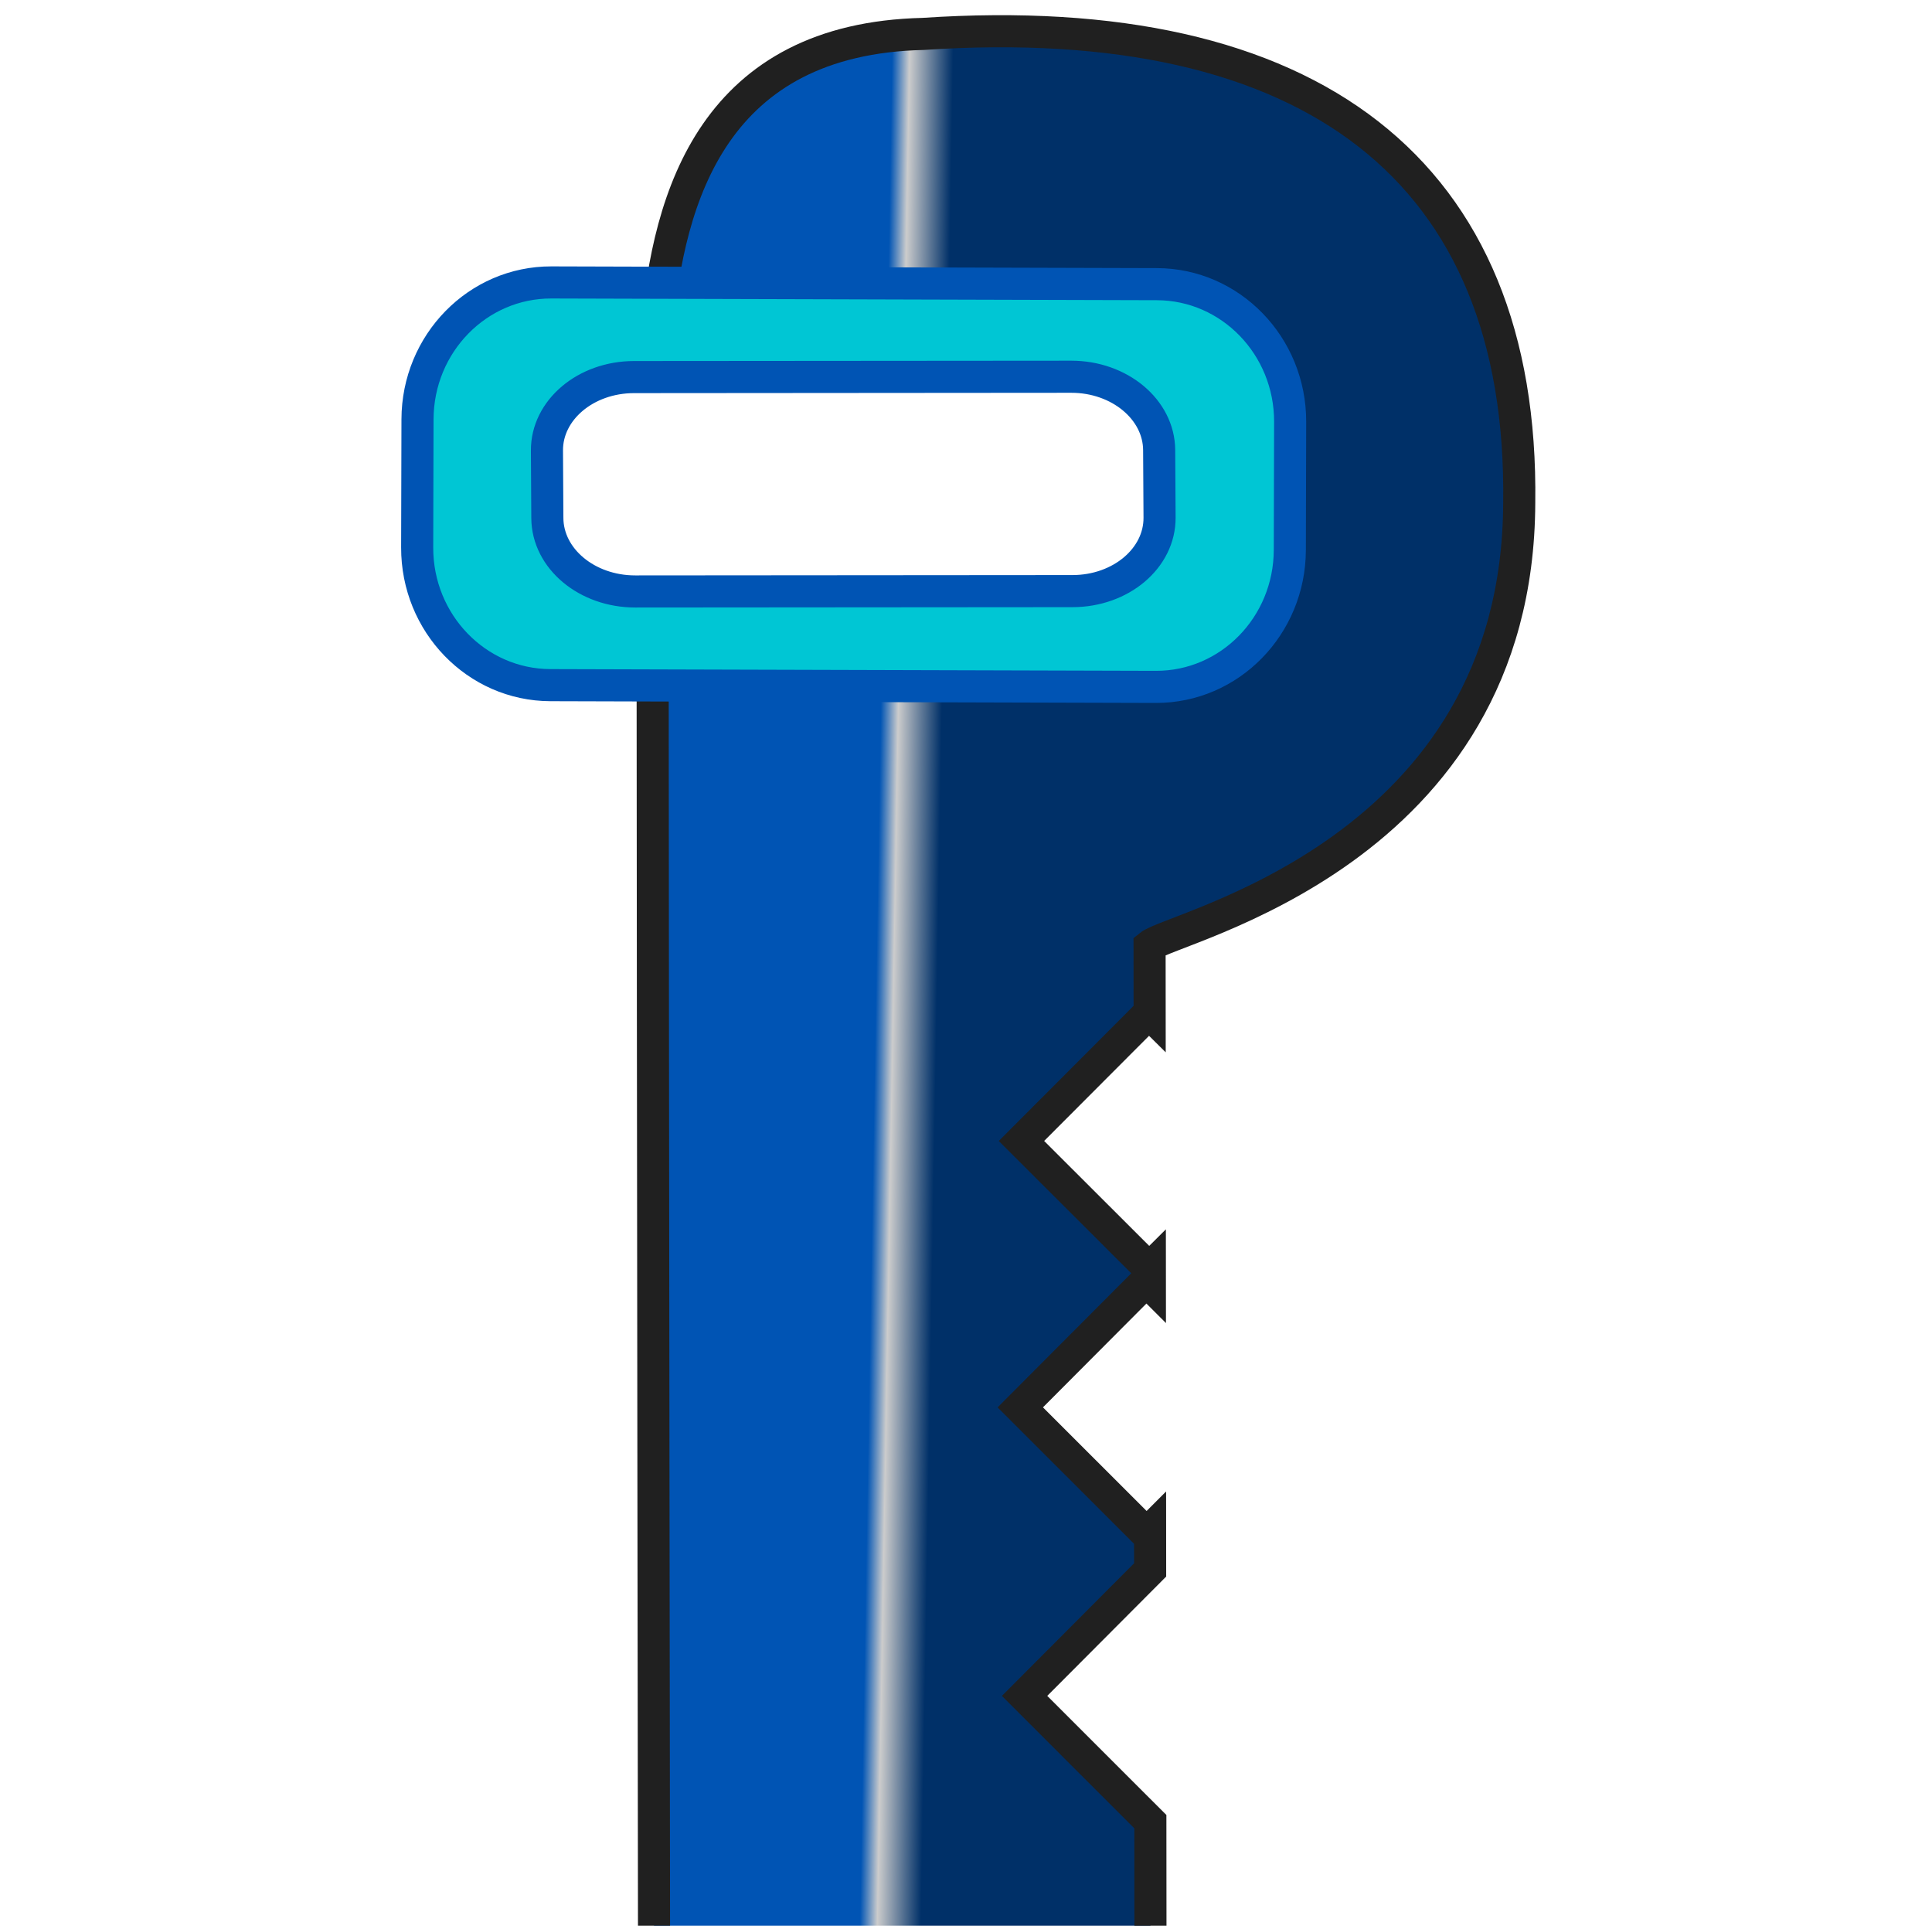
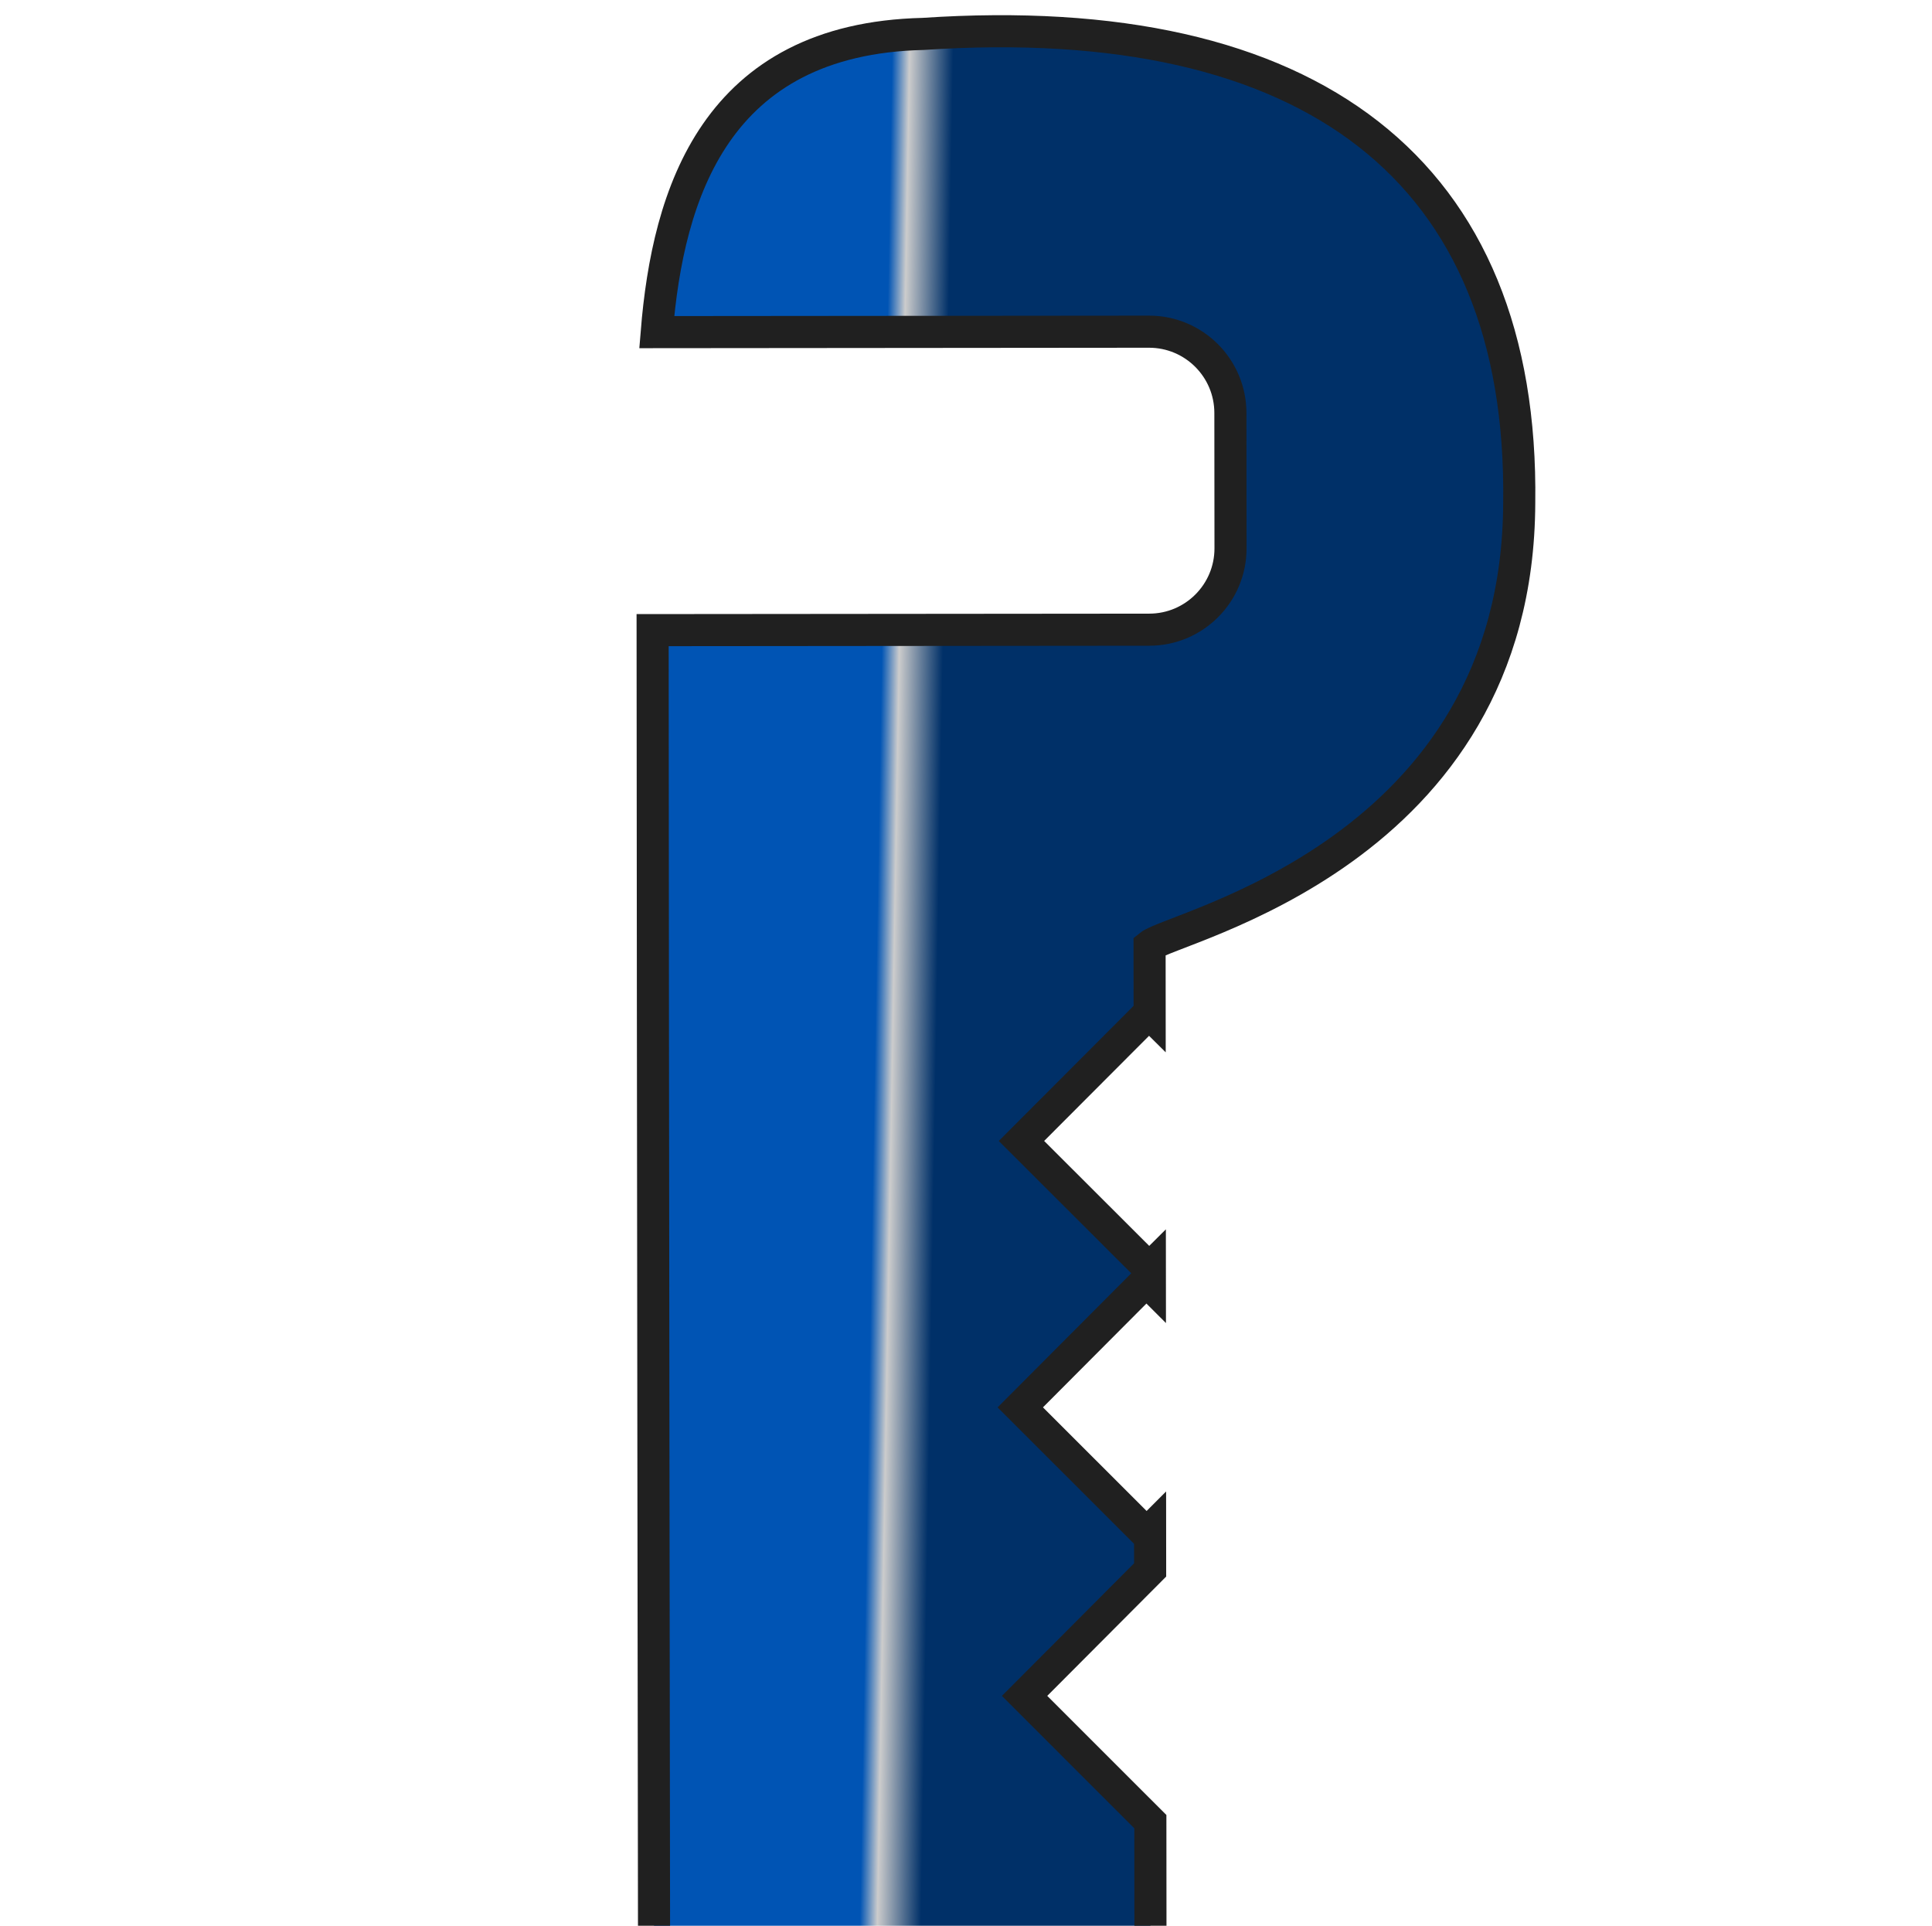
<svg xmlns="http://www.w3.org/2000/svg" id="logo" preserveAspectRatio="xMidYMid" width="602" height="600" viewBox="0 0 602 600">
  <defs>
    <linearGradient id="logo-gradient" x1="0" y1="0" x2="100%" y2="0" gradientTransform="rotate(3)">
      <stop offset="0%" stop-color="#0054b4" />
      <stop offset="28%" stop-color="#0054b4" />
      <stop offset="30%" stop-color="#CCC" />
      <stop offset="35%" stop-color="#003068" />
      <stop offset="100%" stop-color="#003068" />
    </linearGradient>
  </defs>
  <style>
        path{
    width: 90%;
    transform-origin: 60% 50%;
    transform: rotate(45deg) ;
}

    path.cls-1{
        fill: url(#logo-gradient) #fff;
        
        stroke: #202020;
        stroke-width:10px;
    }
    path.cls-2{
        fill:  #00c6d4;
        stroke: #0054b4;
        stroke-width:10px;
    }
      </style>
  <path d="M473.382,156.695 C473.000,265.989 365.680,288.545 358.201,294.649 L358.220,315.867 L358.016,315.664 L318.280,355.485 L358.087,395.236 L358.290,395.033 L358.294,400.145 L357.212,399.063 L317.914,438.488 L357.281,477.844 L358.362,476.761 L358.373,489.137 L319.254,528.382 L358.442,567.559 L358.474,604.114 L291.042,674.506 L265.732,674.528 L203.810,615.503 C203.810,615.503 203.404,317.766 203.353,196.327 L358.106,196.190 C372.100,196.178 383.434,184.824 383.422,170.830 L383.384,128.659 C383.372,114.665 372.018,103.331 358.024,103.343 L204.634,103.479 C208.127,60.489 222.822,12.087 287.644,10.566 C408.565,2.481 474.818,53.157 473.382,156.695 Z" class="cls-1" />
-   <path d="M401.901,171.349 C401.841,194.973 383.159,214.071 360.173,214.006 L171.501,213.469 C148.515,213.403 129.930,194.199 129.990,170.576 L130.092,130.653 C130.151,107.029 148.834,87.931 171.819,87.997 L360.492,88.534 C383.477,88.599 402.062,107.803 402.002,131.427 L401.901,171.349 ZM361.188,140.232 C361.113,127.599 348.852,117.368 333.801,117.379 L197.543,117.485 C182.492,117.496 170.352,127.747 170.426,140.380 L170.550,161.424 C170.625,174.057 182.886,184.289 197.937,184.277 L334.195,184.171 C349.245,184.160 361.386,173.909 361.312,161.276 L361.188,140.232 Z" class="cls-2" />
</svg>